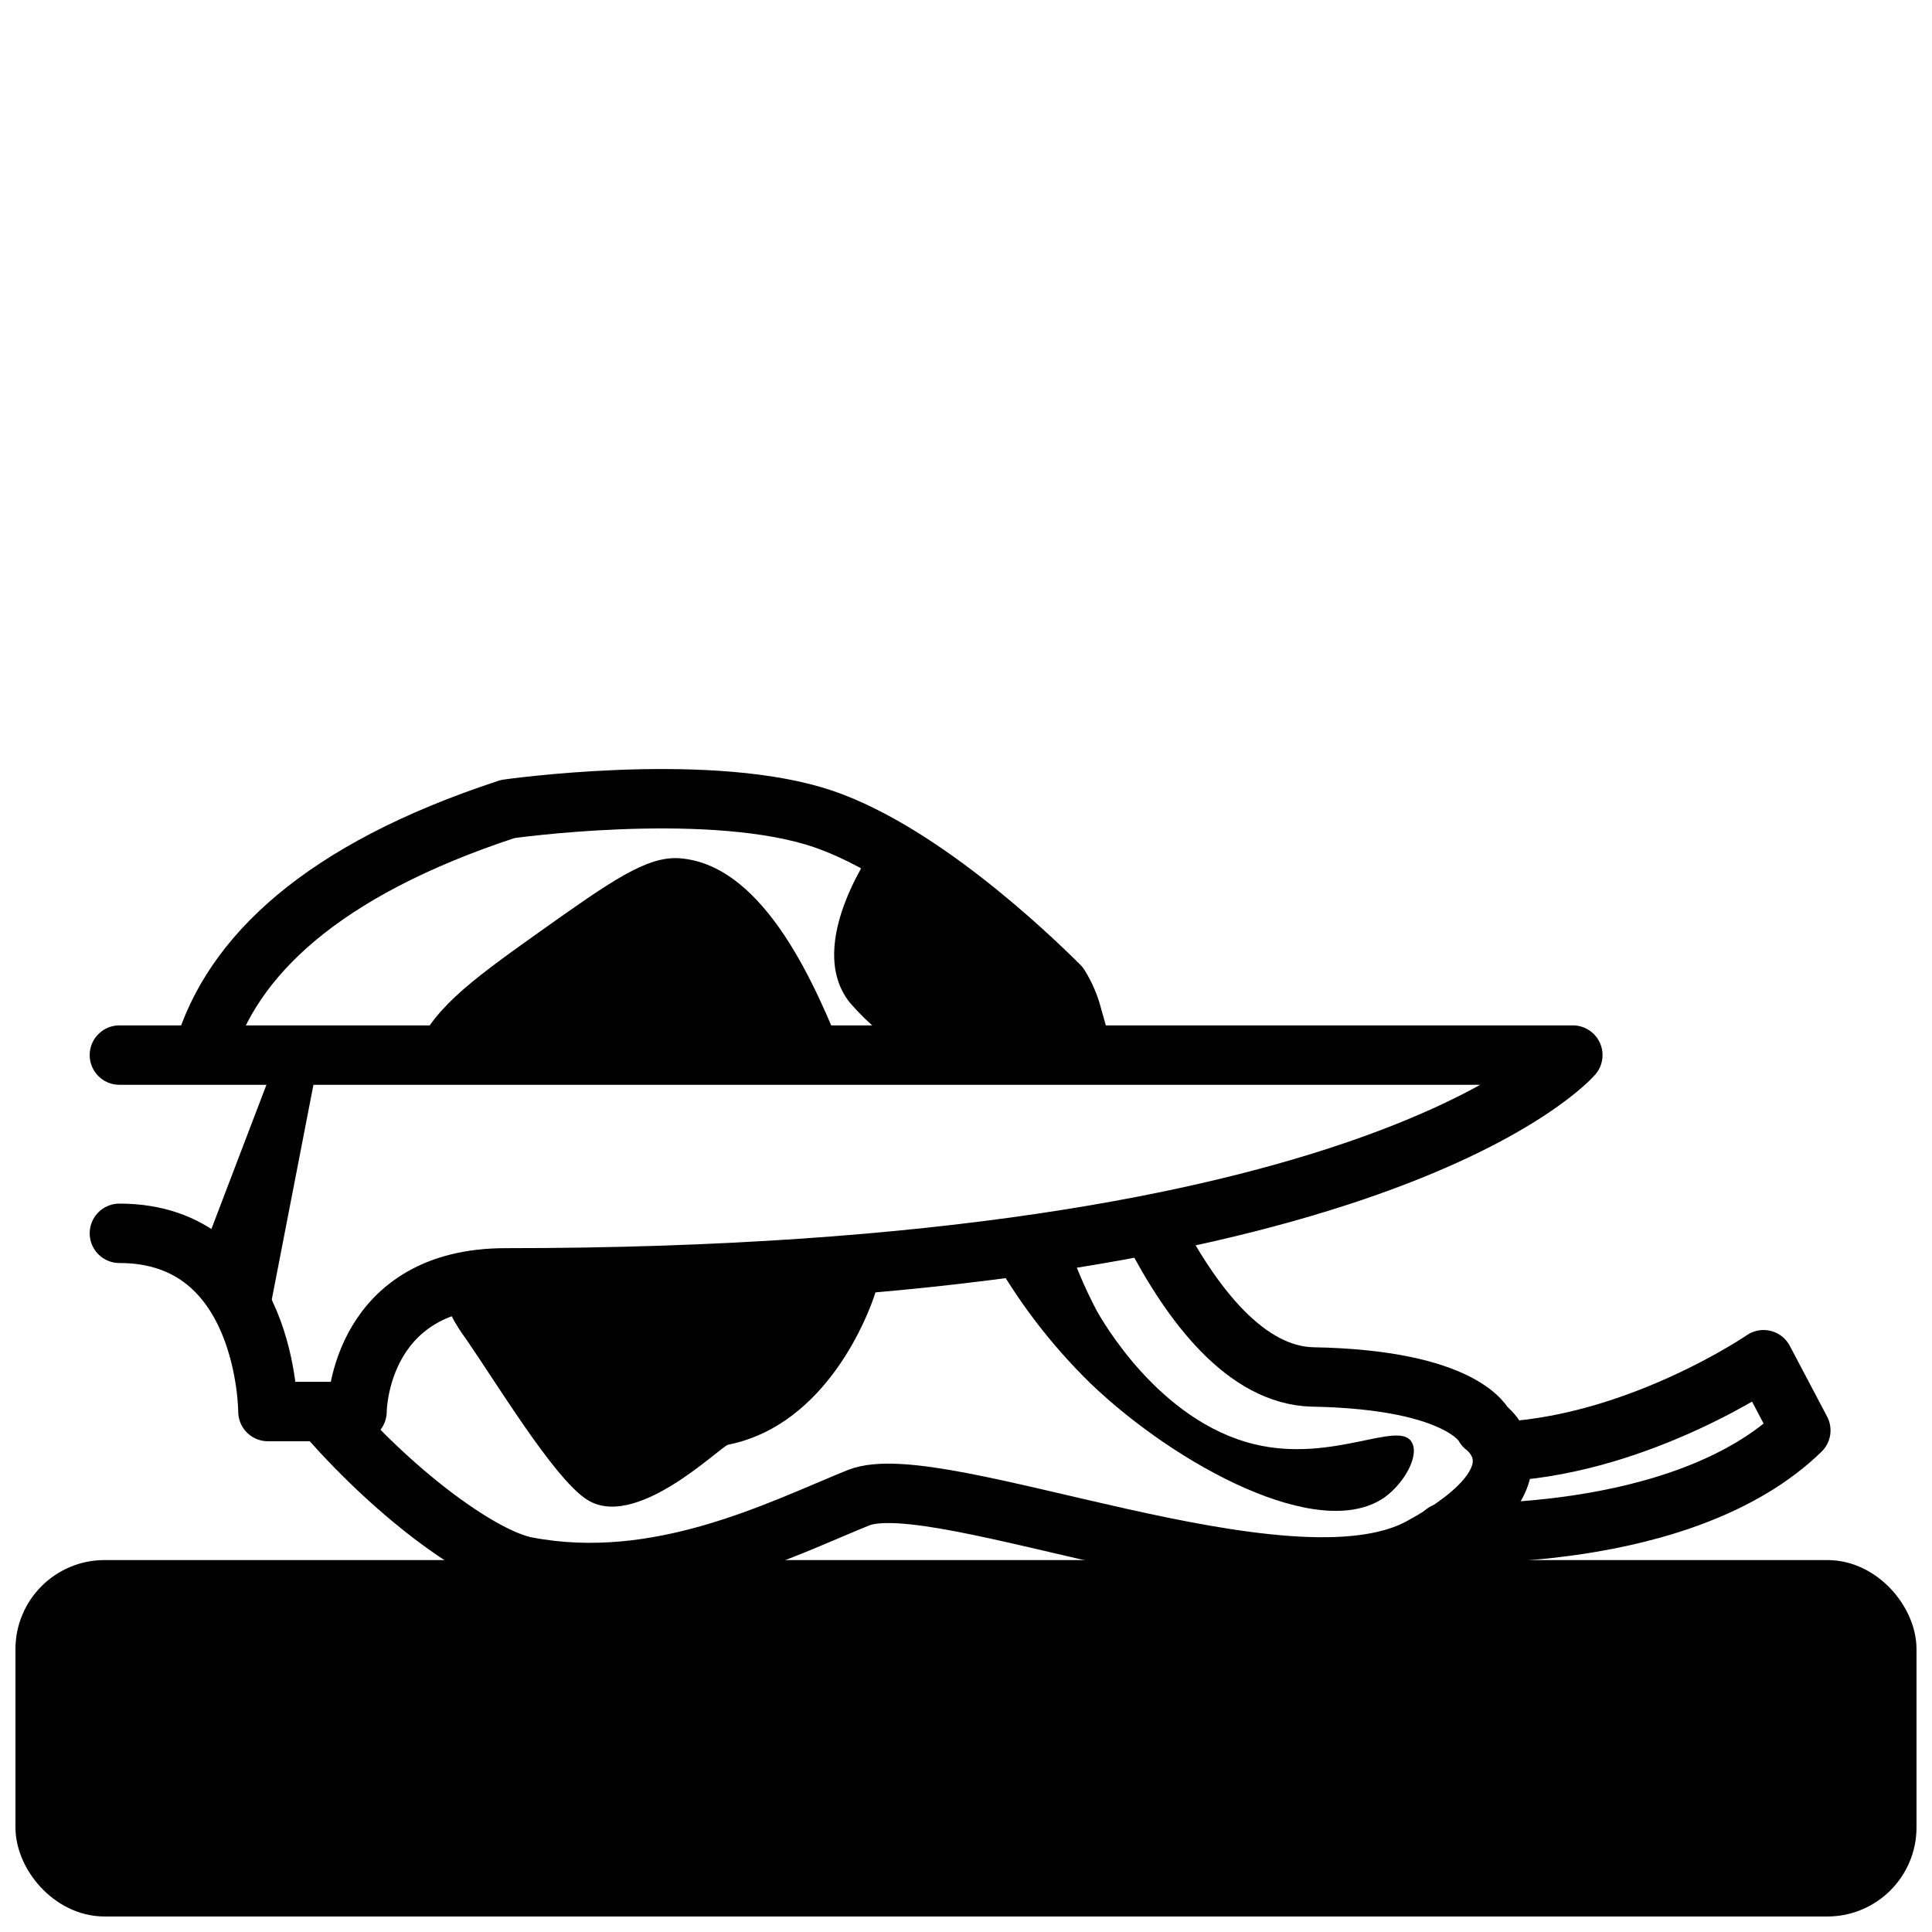
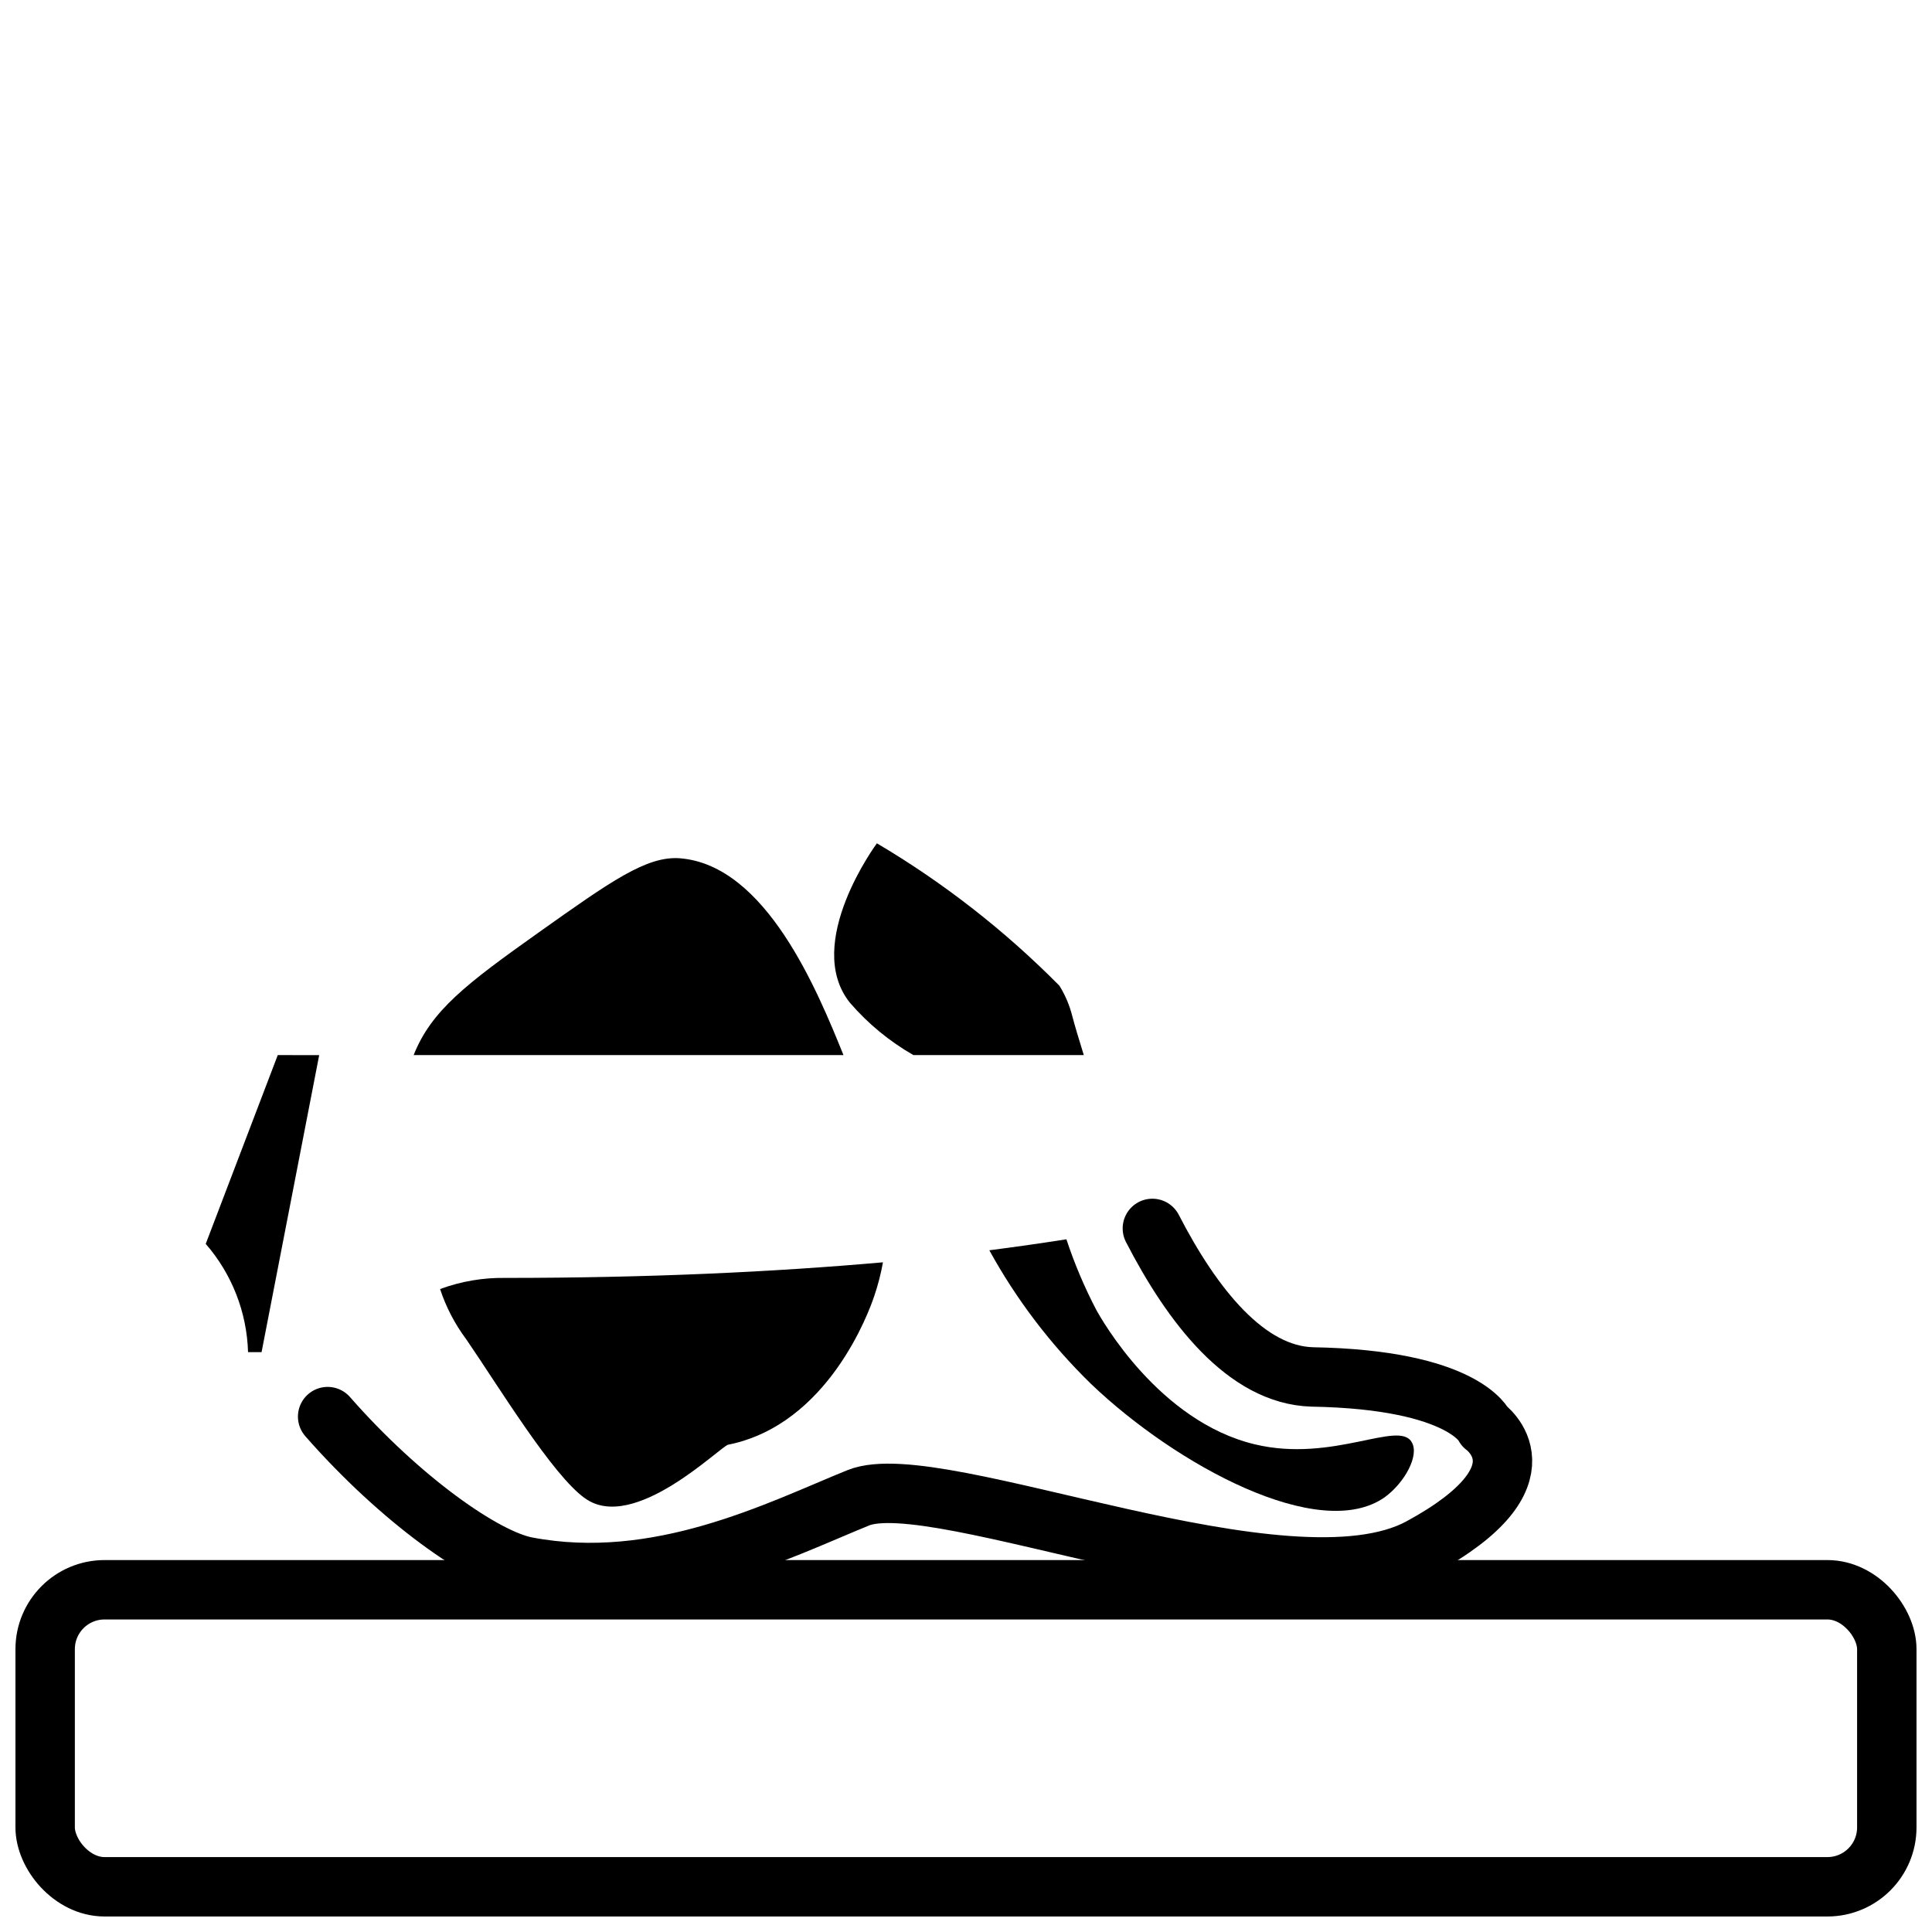
<svg xmlns="http://www.w3.org/2000/svg" width="800px" height="800px" version="1.1" viewBox="144 144 512 512">
  <defs>
    <clipPath id="a">
      <path d="m148.09 557h503.81v94.902h-503.81z" />
    </clipPath>
  </defs>
-   <path transform="matrix(3.936 0 0 3.936 148.09 148.09)" d="m96.21 102.16s16.06 0.84 24-6.889l-2.51-4.76s-8.14 5.59-17.36 6.17" fill="none" stroke="#000000" stroke-linecap="round" stroke-linejoin="round" stroke-width="4" />
  <path d="m198.52 473.64c6.941 7.981 10.906 18.121 11.215 28.695h3.582l15.273-78.719-10.98-0.004z" />
-   <path transform="matrix(3.936 0 0 3.936 148.09 148.09)" d="m7 82c10 0 10 12 10 12h6c0-0.61 0.36-9 10-9 59 0 71.86-15 71.86-15h-97.86" fill="none" stroke="#000000" stroke-linecap="round" stroke-linejoin="round" stroke-width="4" />
  <path d="m367.53 423.61c-6.848-16.926-20.469-50.301-43.297-52.152-8.816-0.707-18.383 6.102-37.512 19.68-19.129 13.582-28.418 20.664-33.102 32.473z" />
  <path d="m277.98 482.66c-5.918-0.102-11.805 0.902-17.355 2.949 1.574 4.781 3.914 9.273 6.926 13.305 8.543 12.438 22.906 36.133 31.488 42.156 12.949 9.289 35.895-13.816 37.941-14.211 26.527-5.312 37.391-35.426 38.691-39.359h0.004c0.996-2.93 1.773-5.93 2.32-8.973-28.969 2.559-62.031 4.133-100.02 4.133z" />
  <path d="m386.07 423.61h45.145c-1.379-4.449-2.402-7.871-3.031-10.273-0.711-2.863-1.867-5.598-3.422-8.105-14.441-14.605-30.699-27.289-48.375-37.746 0 0-19.68 26.527-7.164 42.234v-0.004c4.785 5.555 10.484 10.254 16.848 13.895z" />
  <path d="m476.44 526.74c-25.27-6.102-40.465-32.945-41.961-35.699-3.121-5.984-5.754-12.211-7.871-18.617-6.508 1.023-13.316 1.996-20.43 2.914l0.004-0.004c7.184 13.078 16.27 25.016 26.961 35.426 22.395 21.41 60.496 42.195 77.816 30.031 5.391-3.938 9.172-11.098 7.203-14.523-3.309-6.141-20.863 5.512-41.723 0.473z" />
-   <path d="m171.71 565.31h456.58c8.695 0 15.742 8.695 15.742 15.742v47.23c0 8.695-7.051 15.742-15.742 15.742h-456.58c-8.695 0-15.742-8.695-15.742-15.742v-47.23c0-8.695 7.051-15.742 15.742-15.742z" />
  <g clip-path="url(#a)">
    <path transform="matrix(3.936 0 0 3.936 148.09 148.09)" d="m6 106h116c2.209 0 3.999 2.209 3.999 3.999v12c0 2.209-1.791 3.999-3.999 3.999h-116c-2.209 0-3.999-2.209-3.999-3.999v-12c0-2.209 1.791-3.999 3.999-3.999zm0 0" fill="none" stroke="#000000" stroke-linecap="round" stroke-linejoin="round" stroke-width="4" />
  </g>
  <path transform="matrix(3.936 0 0 3.936 148.09 148.09)" d="m76.55 81.67c2.7 5.24 6.33 9.87 10.76 10 10.26 0.181 11.611 3.331 11.611 3.331s4.64 3.29-4.31 8.15c-8.95 4.86-32.53-5.51-37.87-3.34-5.34 2.171-13.44 6.33-22.33 4.63-2.85-0.54-8.48-4.5-13.39-10.1" fill="none" stroke="#000000" stroke-linecap="round" stroke-linejoin="round" stroke-width="4" />
-   <path transform="matrix(3.936 0 0 3.936 148.09 148.09)" d="m12.7 69.68c1.89-6.27 7.85-12.12 20.45-16.25 0 0 12.84-1.83 20.61 0.47 6.74 2 14.4 9.31 16.53 11.44 0.398 0.636 0.695 1.332 0.879 2.06 0.15 0.54 0.38 1.37 0.7 2.4" fill="none" stroke="#000000" stroke-linecap="round" stroke-linejoin="round" stroke-width="4" />
</svg>